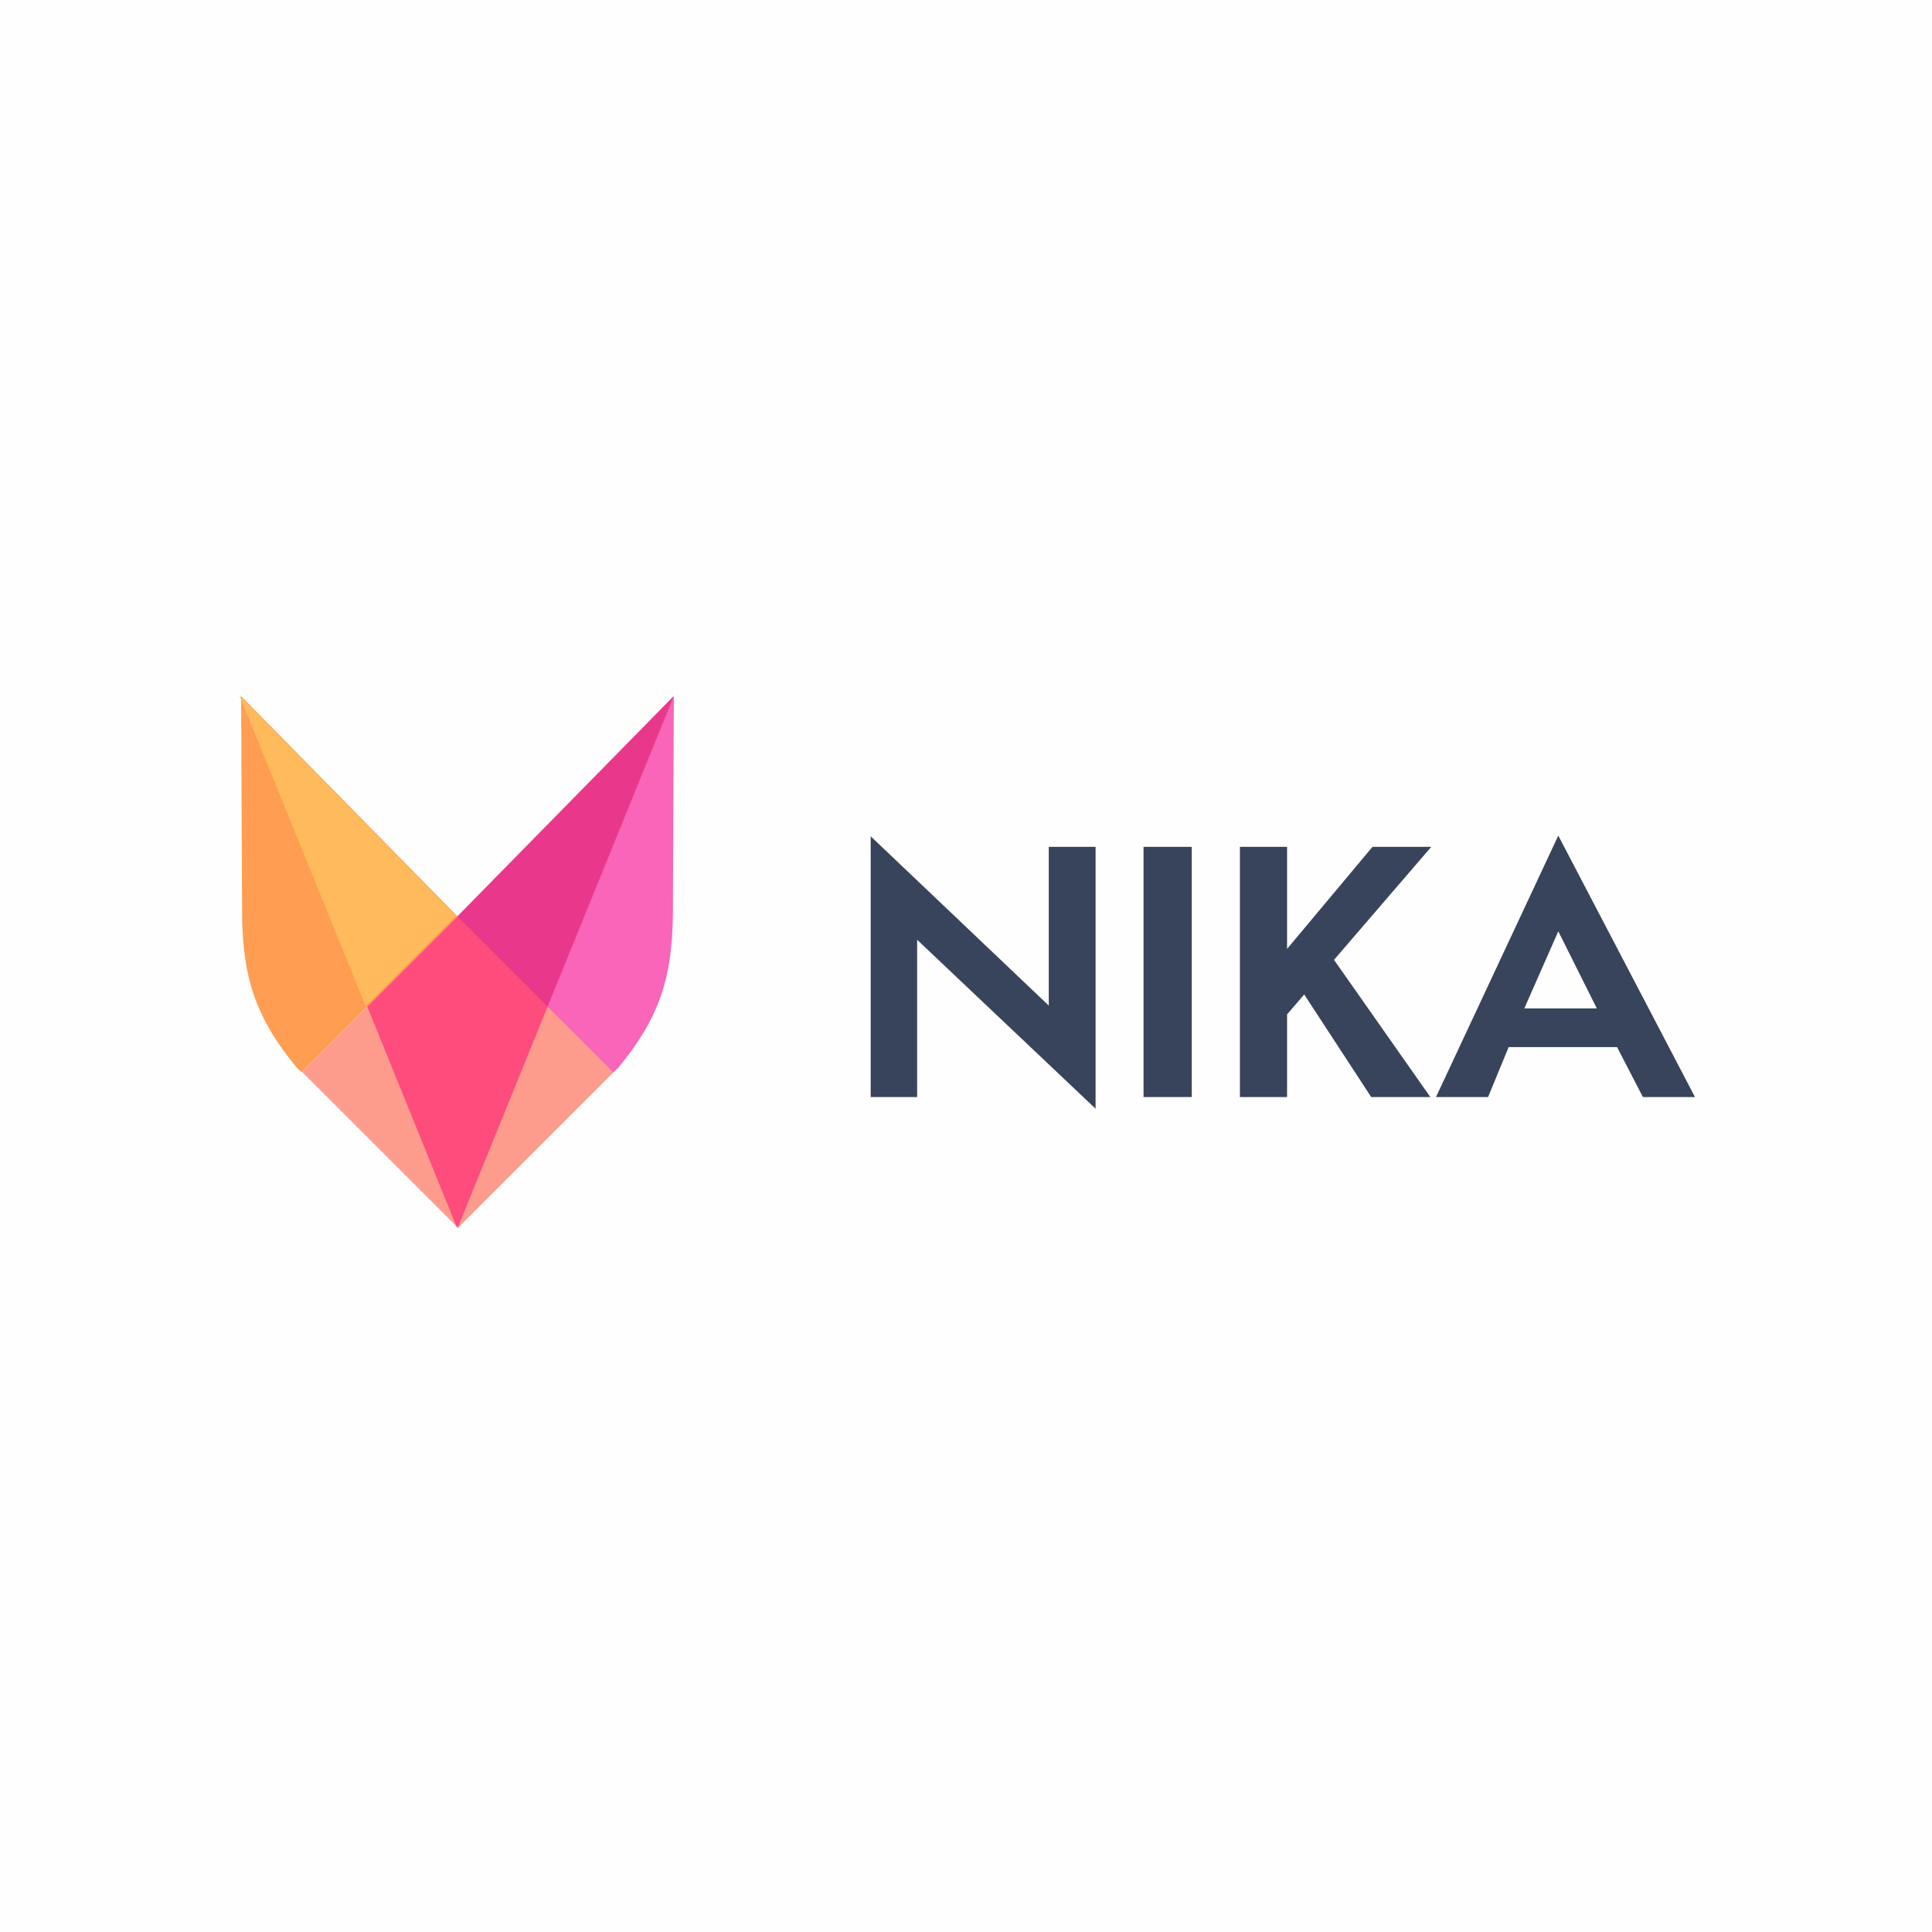
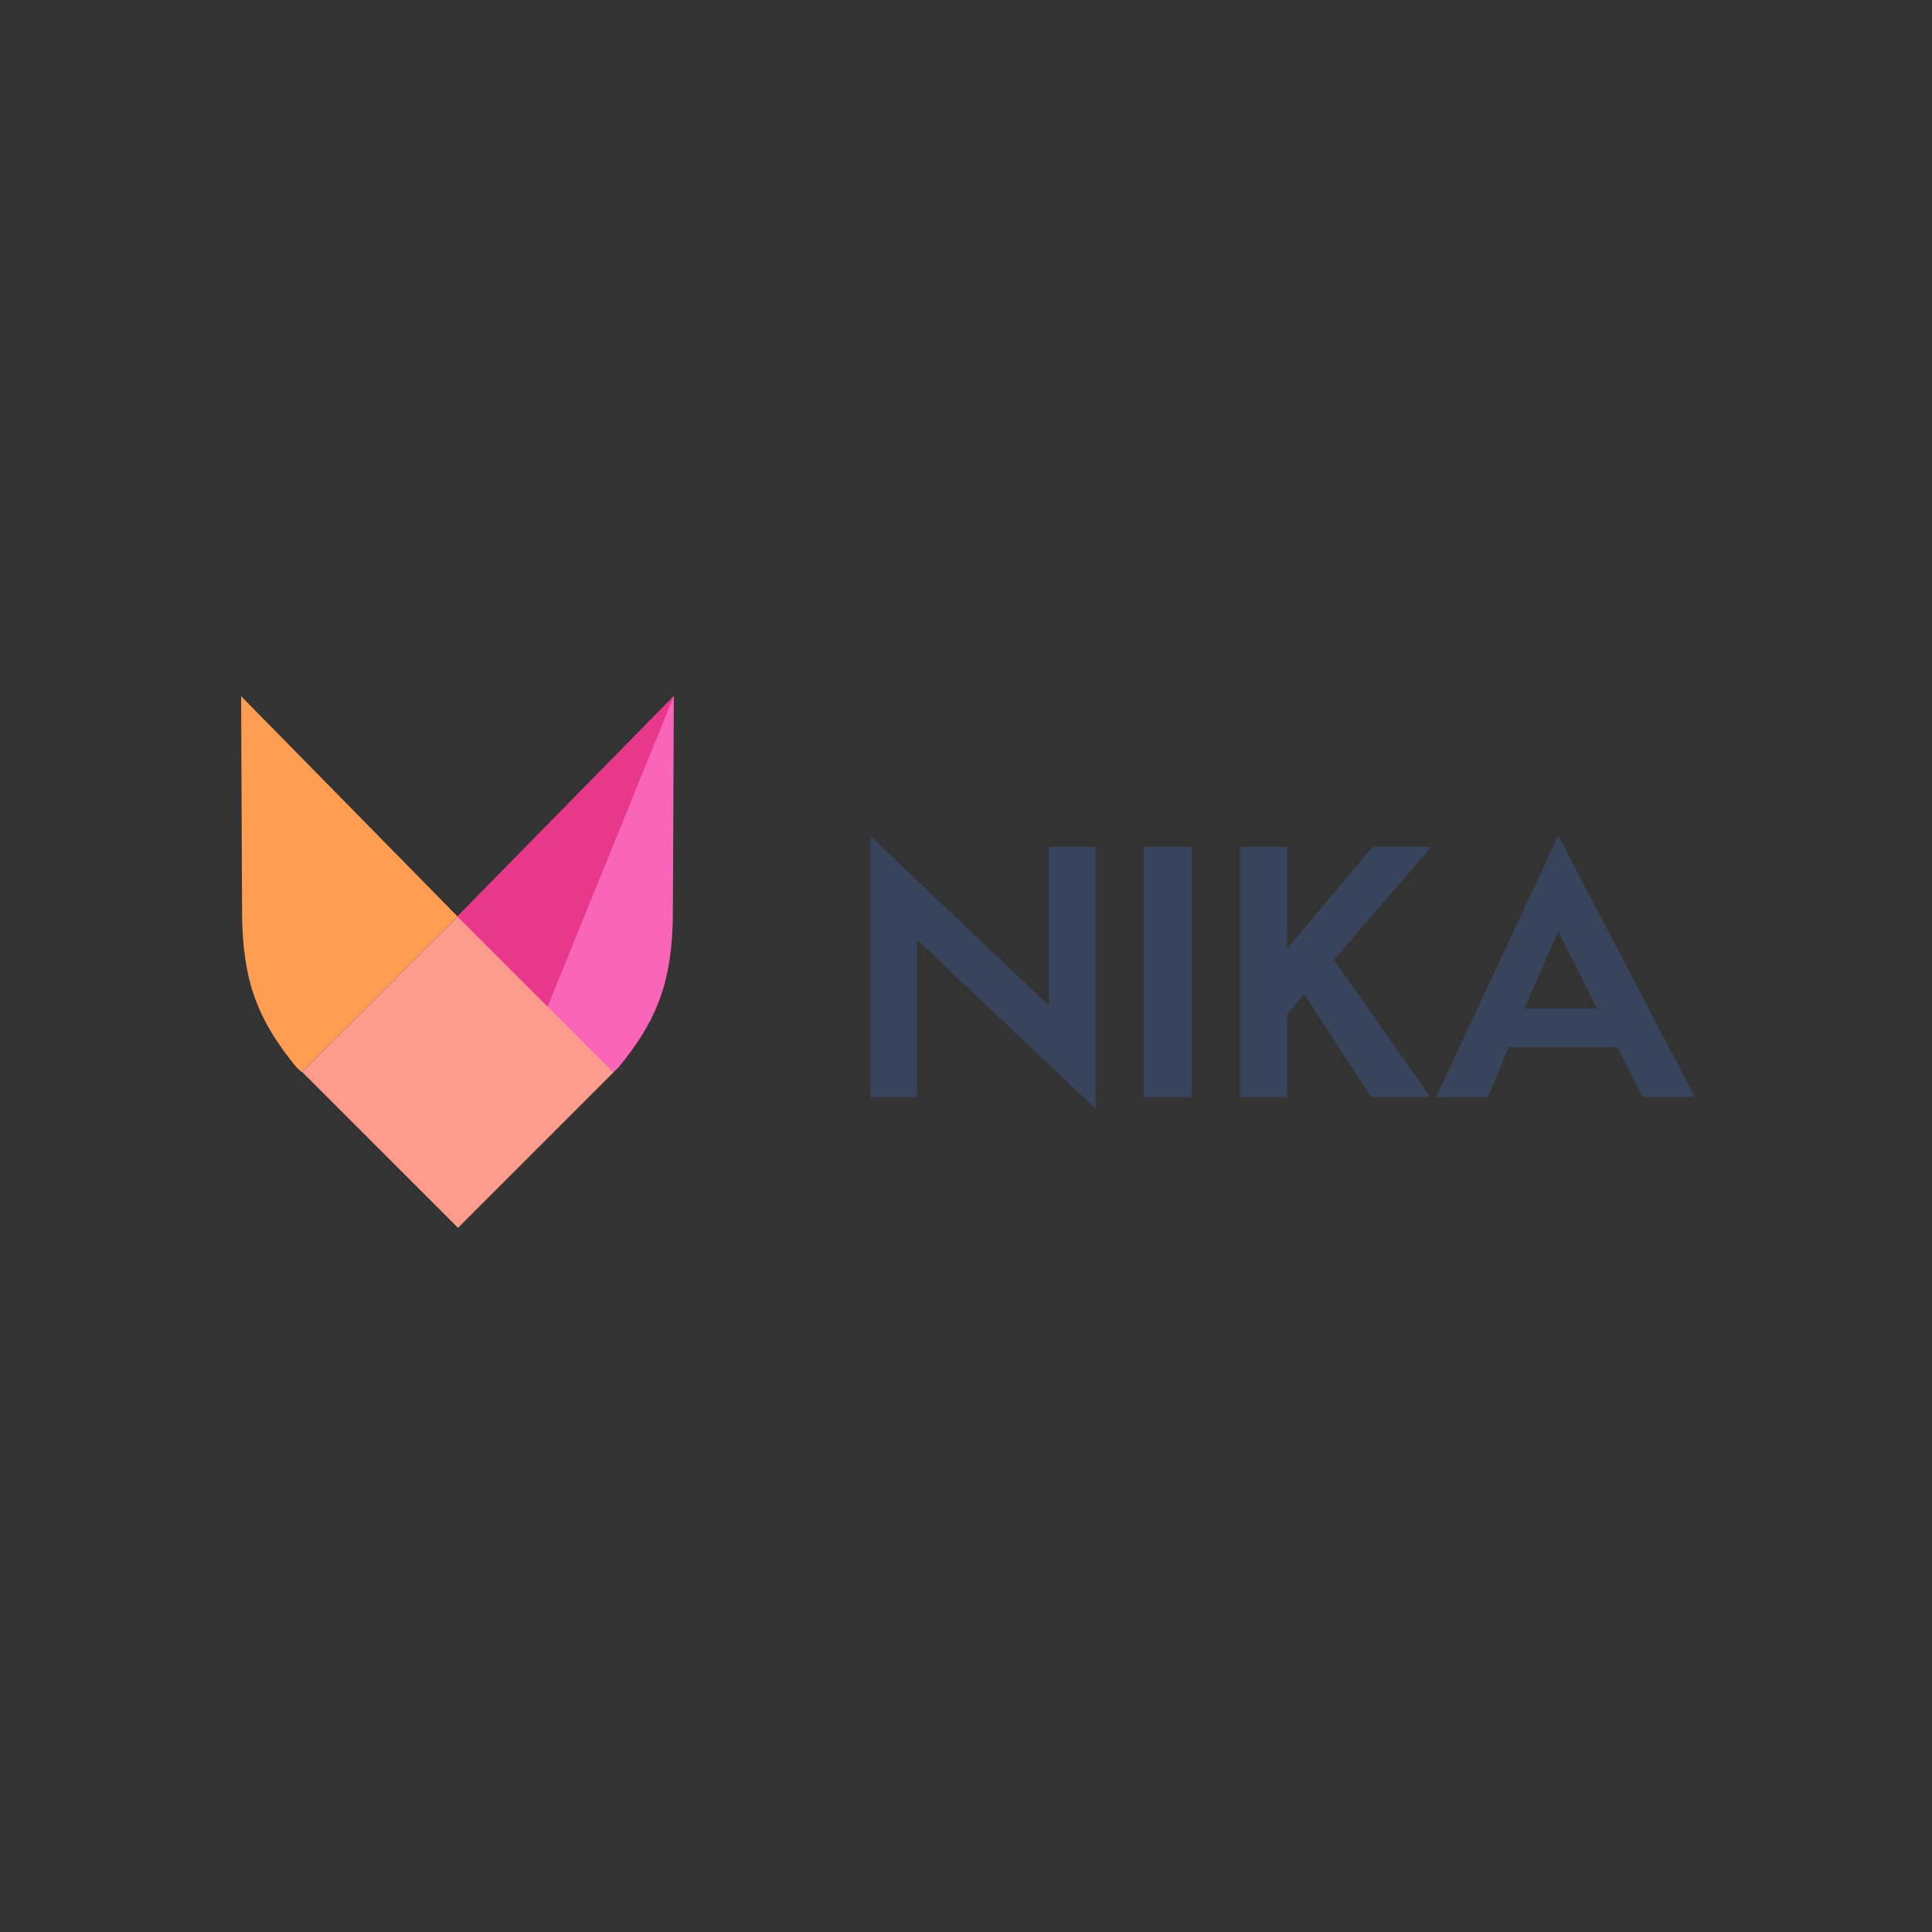
<svg xmlns="http://www.w3.org/2000/svg" width="500" height="500" viewBox="0 0 500 500" fill="none">
  <rect x="0" y="0" width="500" height="500" fill="#333333" stroke="none" />
  <g clip-path="url(#clip0_3657_220251)">
-     <rect width="500" height="500" fill="#FEFEFE" />
    <path d="M158.895 277.398L118.532 237.035L78.168 277.398L118.532 317.761L158.895 277.398Z" fill="#FD9C8D" />
    <path d="M158.717 277.52L118.402 237.206L174.389 180.211L174.137 237.155C173.885 252.966 170.748 263.372 159.926 276.424L158.717 277.52Z" fill="#F965B8" />
    <path d="M78.075 277.472L118.389 237.158L62.402 180.176L62.654 237.12C62.906 252.918 66.043 263.337 76.865 276.376L78.075 277.472Z" fill="#FF9D52" />
-     <path d="M95.047 260.505L118.114 317.361L118.467 317.714L141.799 260.316L118.53 237.035L95.047 260.505Z" fill="#FE4C7C" />
    <path d="M174.341 180.163L118.367 237.157L141.724 260.514L174.341 180.263V180.163Z" fill="#E9388B" />
-     <path d="M62 180L117.974 236.994L94.617 260.352L62 180.101V180Z" fill="#FFBA5B" />
    <path d="M271.421 260.244V219.165H283.535V286.932L237.355 243.211V283.926H225.332V216.432L271.421 260.244ZM308.425 283.926H295.947V219.165H308.425V283.926ZM333.093 245.579L355.196 219.165H370.407L345.24 248.407L370.178 283.926H354.876L354.694 283.652L337.527 257.369L333.093 262.521V283.926H320.888V219.165H333.093V245.579ZM438.665 283.926H425.185L418.492 270.992H390.438L385.108 283.926H371.627L403.285 216.25L438.665 283.926ZM394.494 260.973H413.255L403.285 241.025L394.494 260.973Z" fill="#38445B" />
  </g>
  <defs>
    <clipPath id="clip0_3657_220251">
      <rect width="500" height="500" fill="white" />
    </clipPath>
  </defs>
</svg>